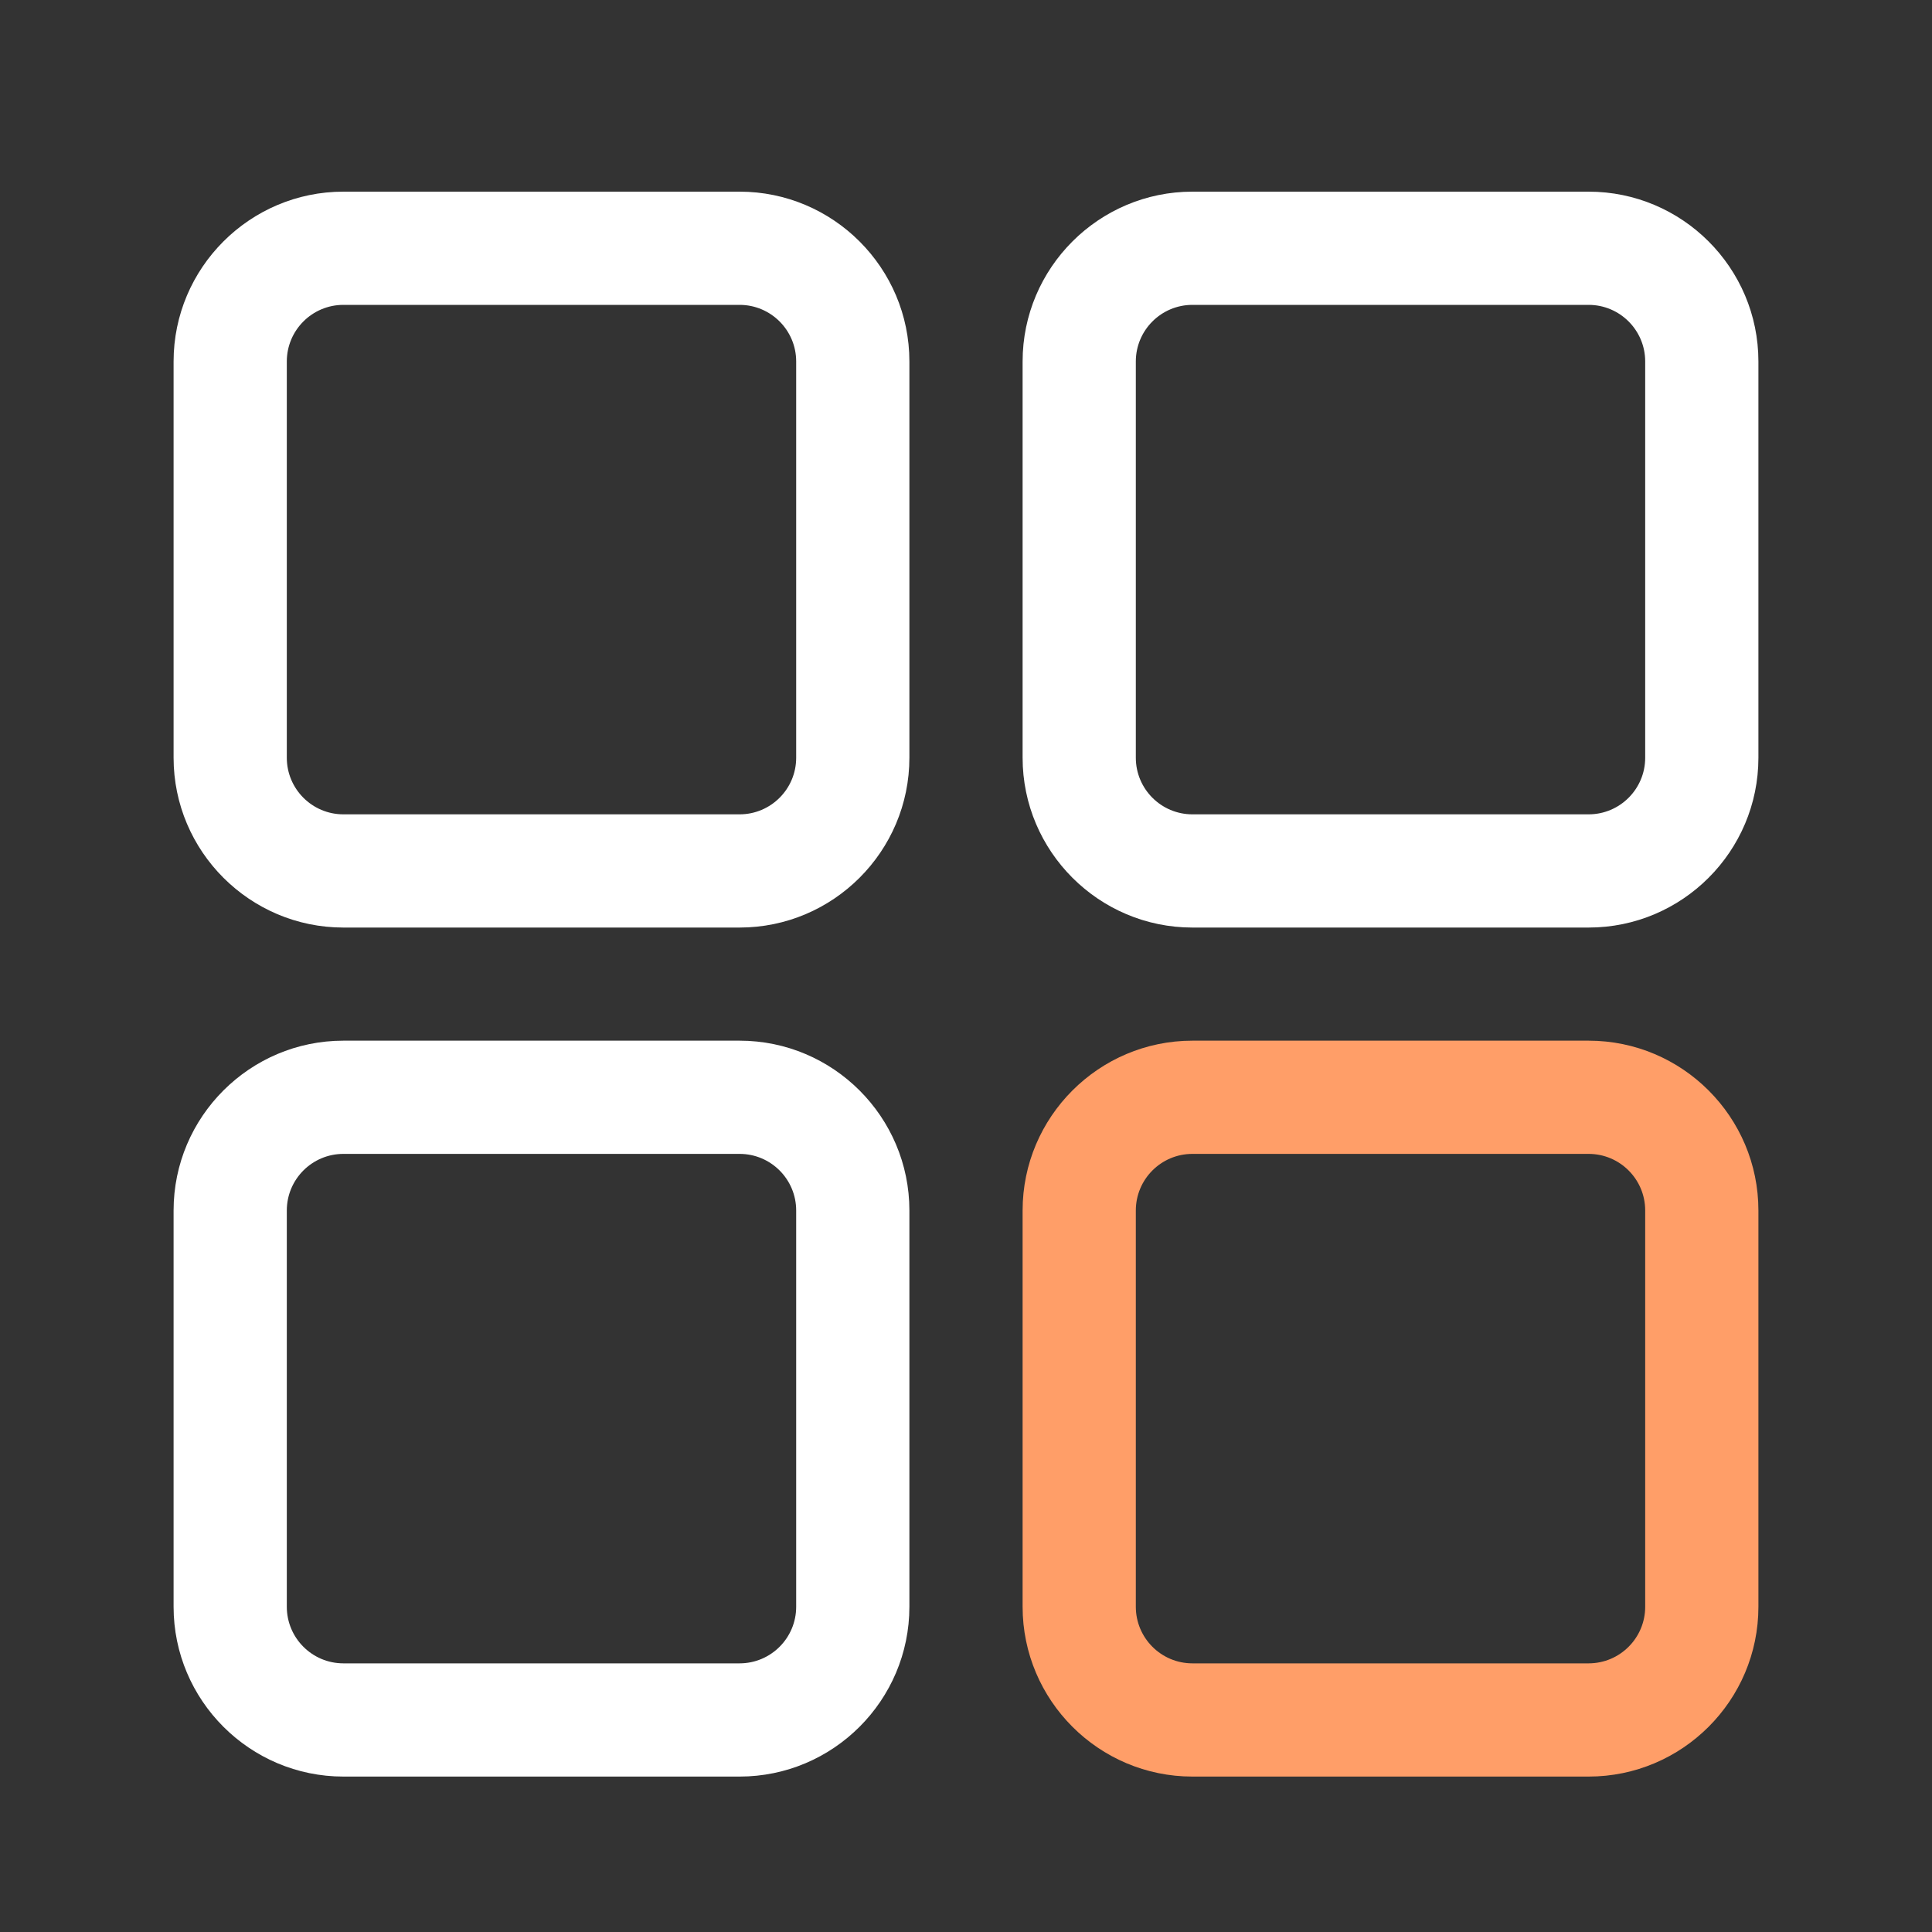
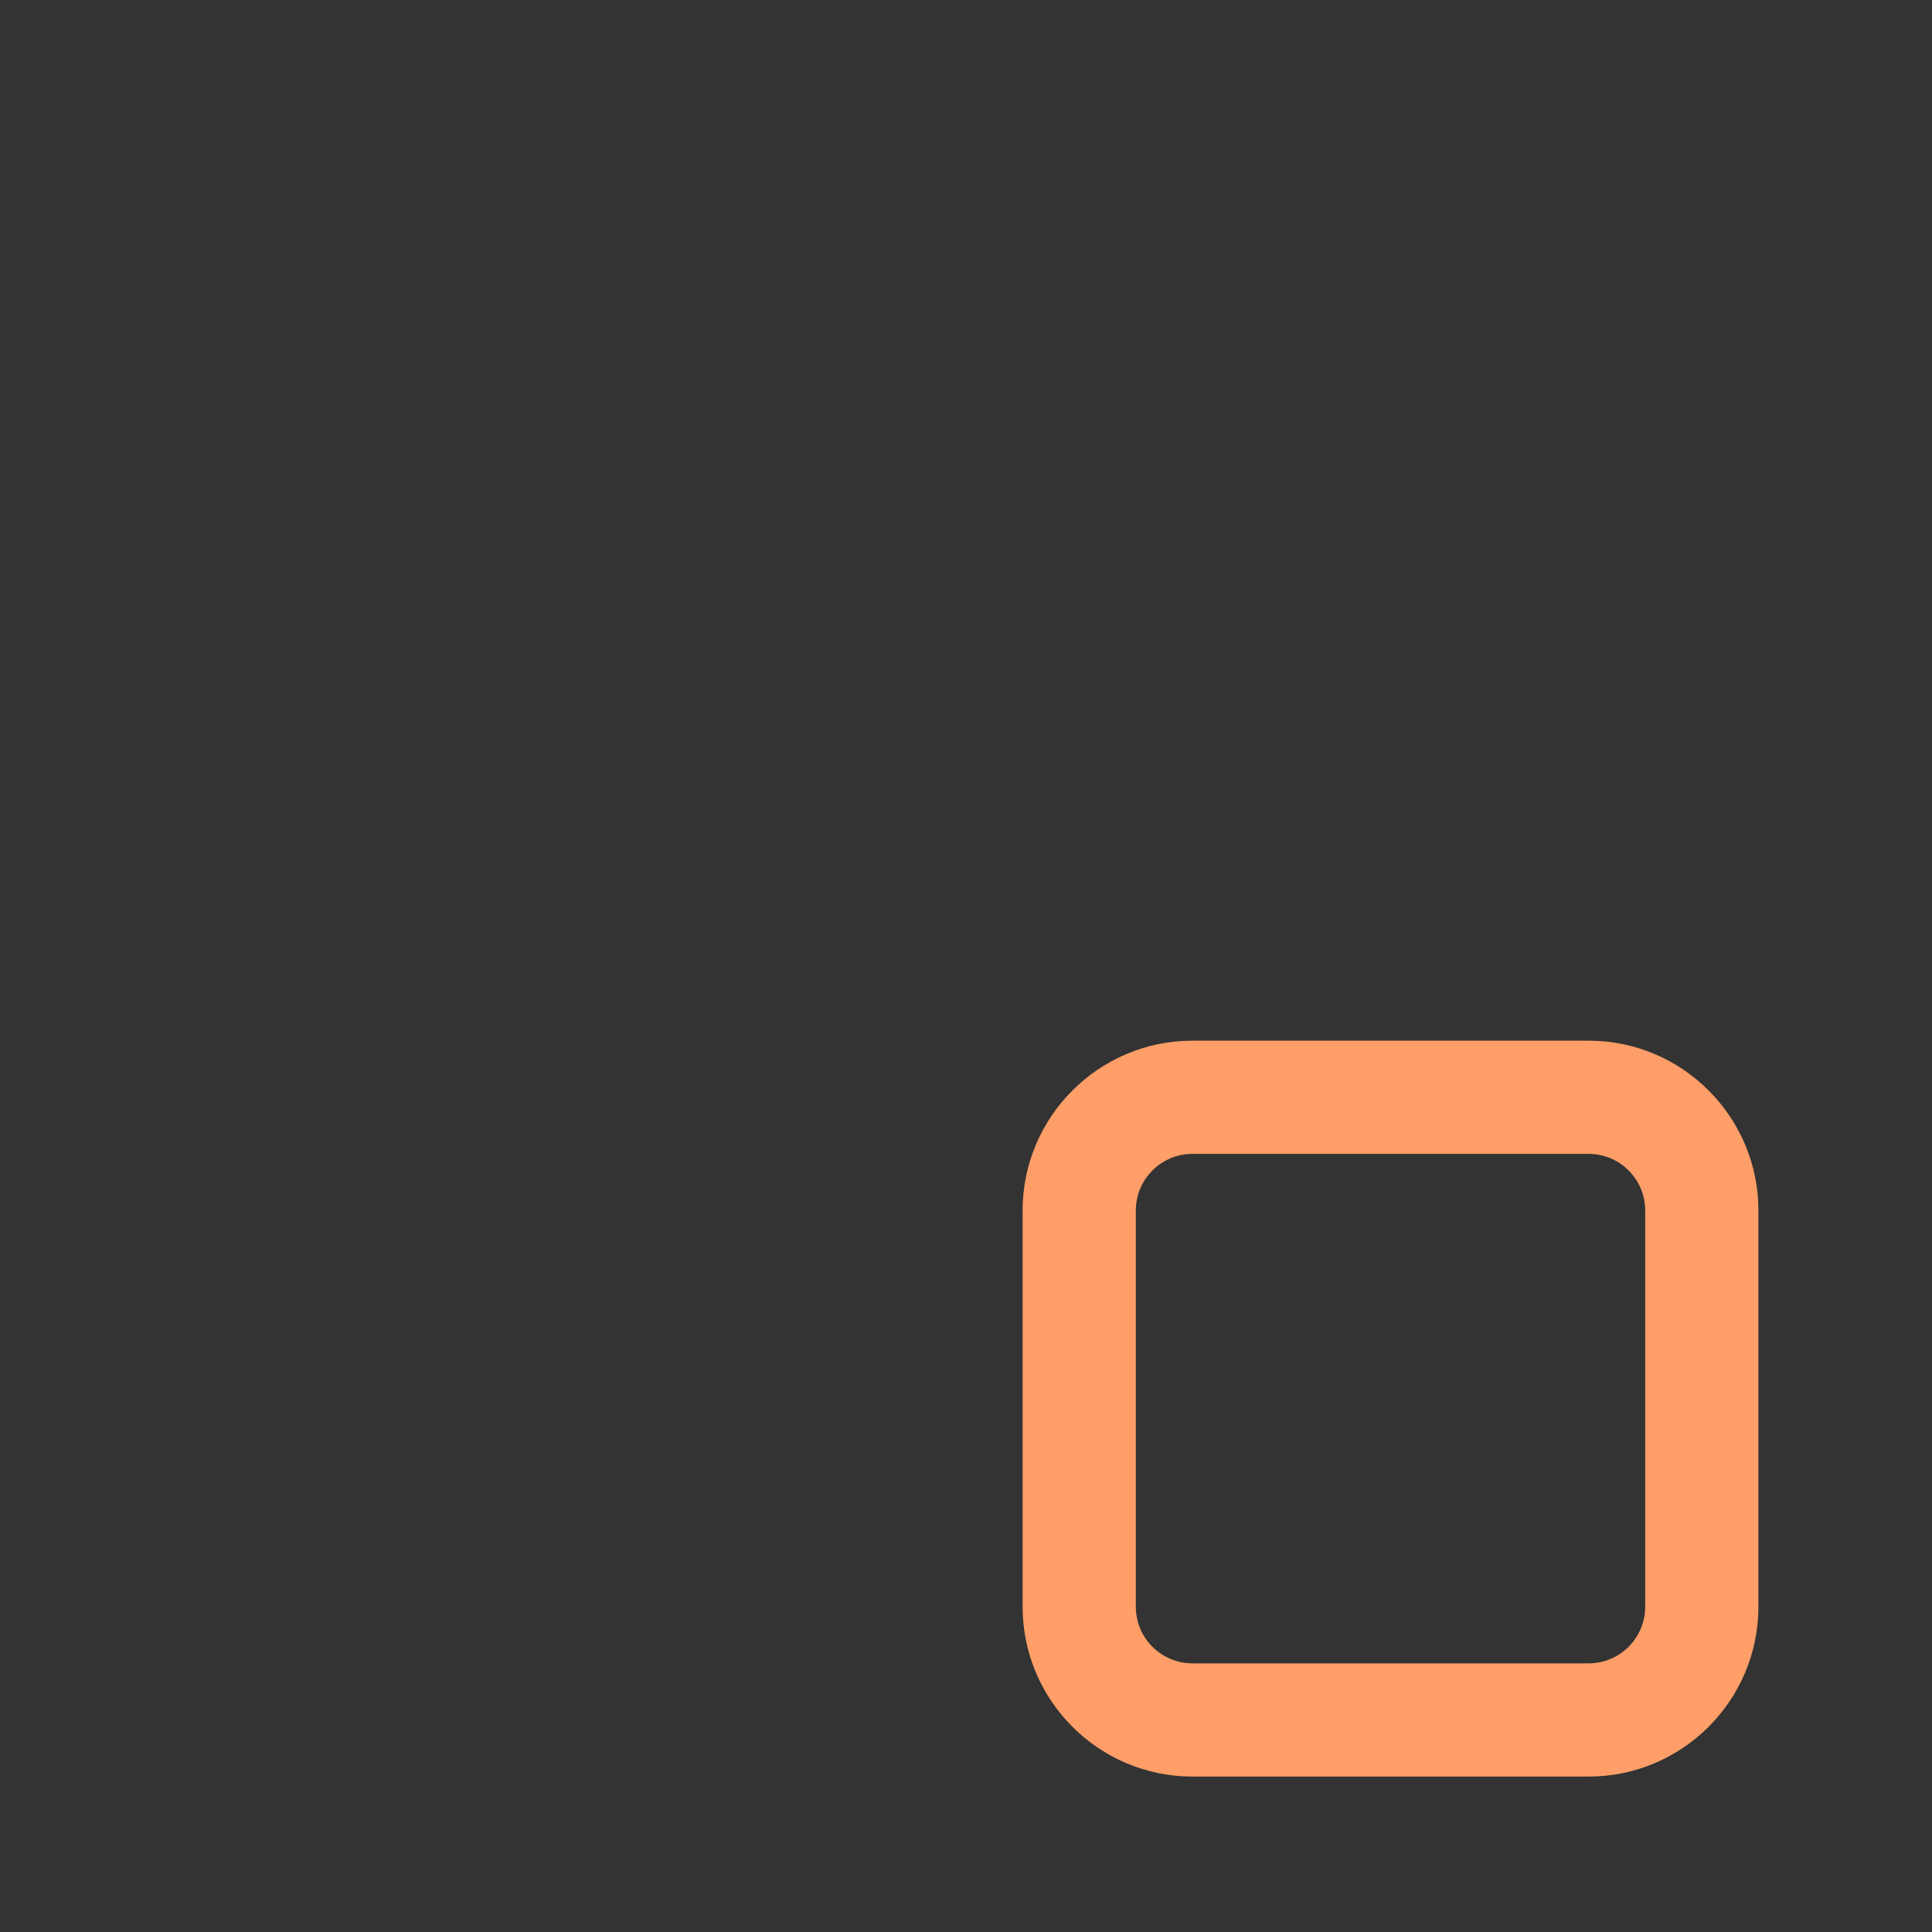
<svg xmlns="http://www.w3.org/2000/svg" width="20" height="20" viewBox="0 0 20 20" fill="none">
  <rect x="0" y="0" width="20" height="20" fill="#333333" stroke="none" />
  <path d="M16.445 10.773H12.344C11.375 10.773 10.586 11.562 10.586 12.531V16.633C10.586 17.602 11.375 18.391 12.344 18.391H16.445C17.415 18.391 18.203 17.602 18.203 16.633V12.531C18.203 11.562 17.415 10.773 16.445 10.773ZM17.031 16.633C17.031 16.956 16.769 17.219 16.445 17.219H12.344C12.02 17.219 11.758 16.956 11.758 16.633V12.531C11.758 12.208 12.02 11.945 12.344 11.945H16.445C16.769 11.945 17.031 12.208 17.031 12.531V16.633Z" fill="#FF9E68" />
-   <path d="M16.445 1.984H12.344C11.375 1.984 10.586 2.773 10.586 3.742V7.844C10.586 8.813 11.375 9.602 12.344 9.602H16.445C17.415 9.602 18.203 8.813 18.203 7.844V3.742C18.203 2.773 17.415 1.984 16.445 1.984ZM17.031 7.844C17.031 8.167 16.769 8.43 16.445 8.43H12.344C12.02 8.43 11.758 8.167 11.758 7.844V3.742C11.758 3.419 12.02 3.156 12.344 3.156H16.445C16.769 3.156 17.031 3.419 17.031 3.742V7.844ZM7.656 10.773H3.555C2.586 10.773 1.797 11.562 1.797 12.531V16.633C1.797 17.602 2.586 18.391 3.555 18.391H7.656C8.625 18.391 9.414 17.602 9.414 16.633V12.531C9.414 11.562 8.625 10.773 7.656 10.773ZM8.242 16.633C8.242 16.956 7.98 17.219 7.656 17.219H3.555C3.231 17.219 2.969 16.956 2.969 16.633V12.531C2.969 12.208 3.231 11.945 3.555 11.945H7.656C7.98 11.945 8.242 12.208 8.242 12.531V16.633ZM7.656 1.984H3.555C2.586 1.984 1.797 2.773 1.797 3.742V7.844C1.797 8.813 2.586 9.602 3.555 9.602H7.656C8.625 9.602 9.414 8.813 9.414 7.844V3.742C9.414 2.773 8.625 1.984 7.656 1.984ZM8.242 7.844C8.242 8.167 7.98 8.43 7.656 8.43H3.555C3.231 8.43 2.969 8.167 2.969 7.844V3.742C2.969 3.419 3.231 3.156 3.555 3.156H7.656C7.98 3.156 8.242 3.419 8.242 3.742V7.844Z" fill="white" />
</svg>